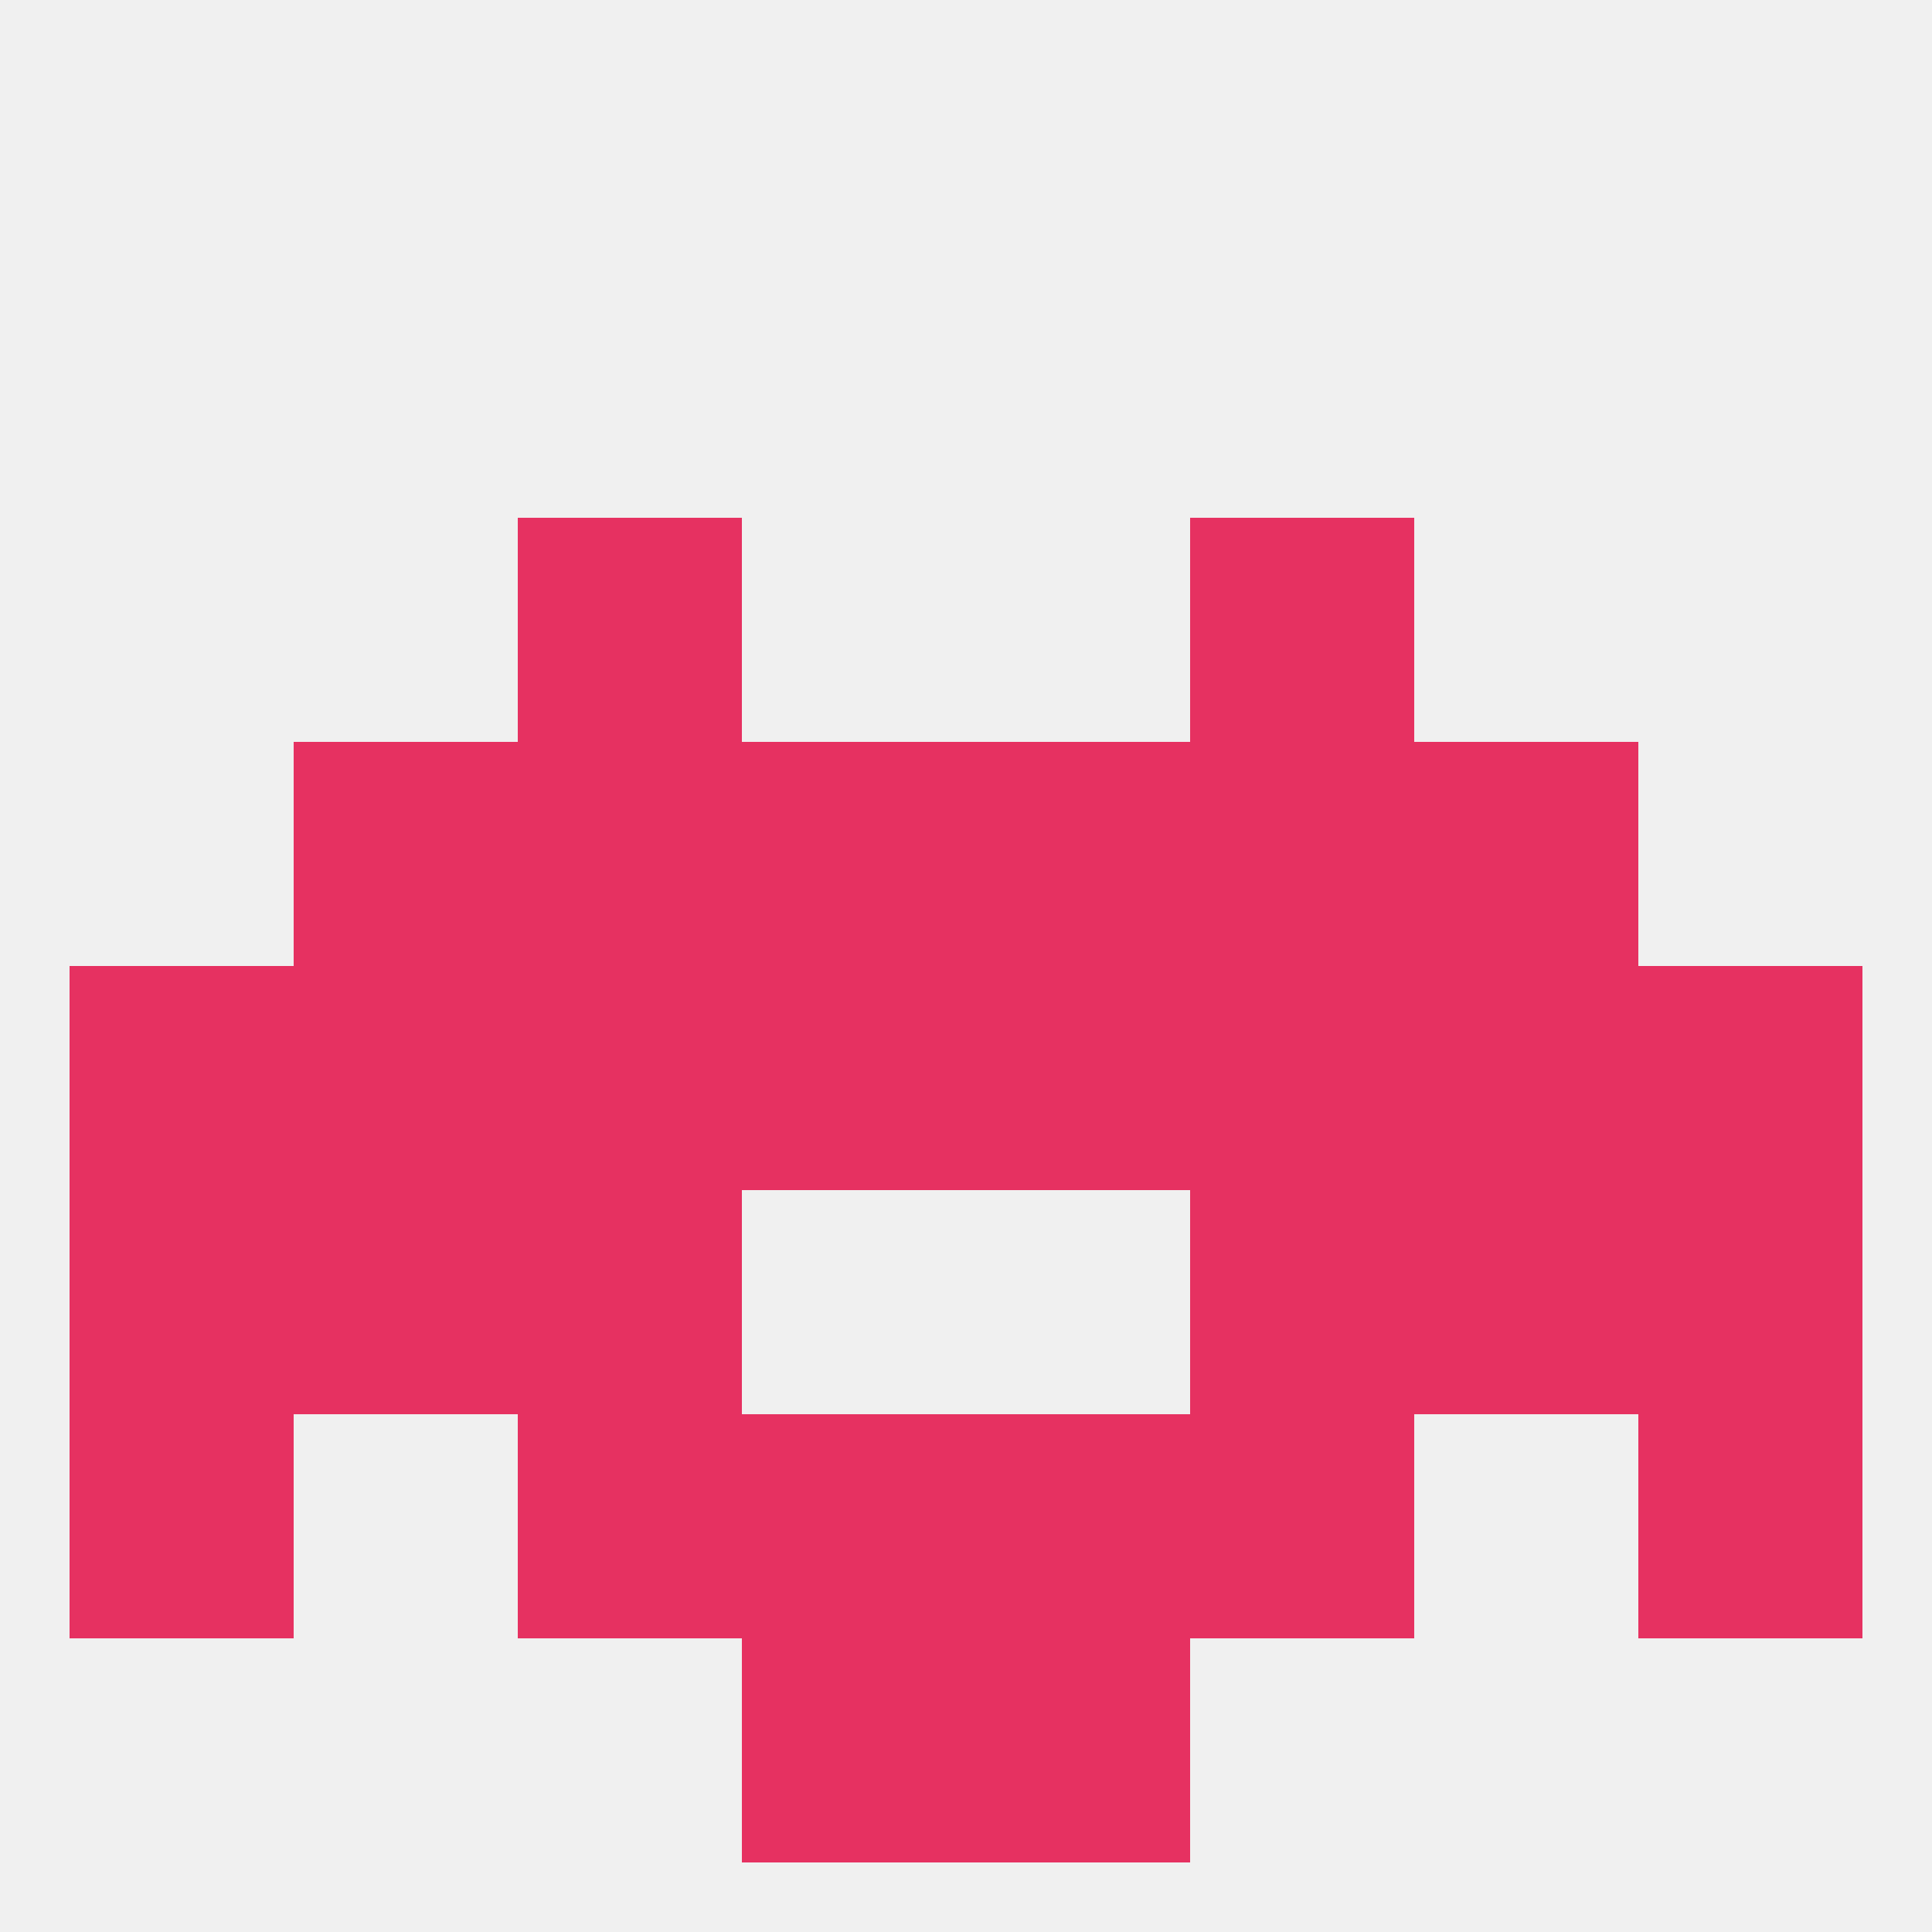
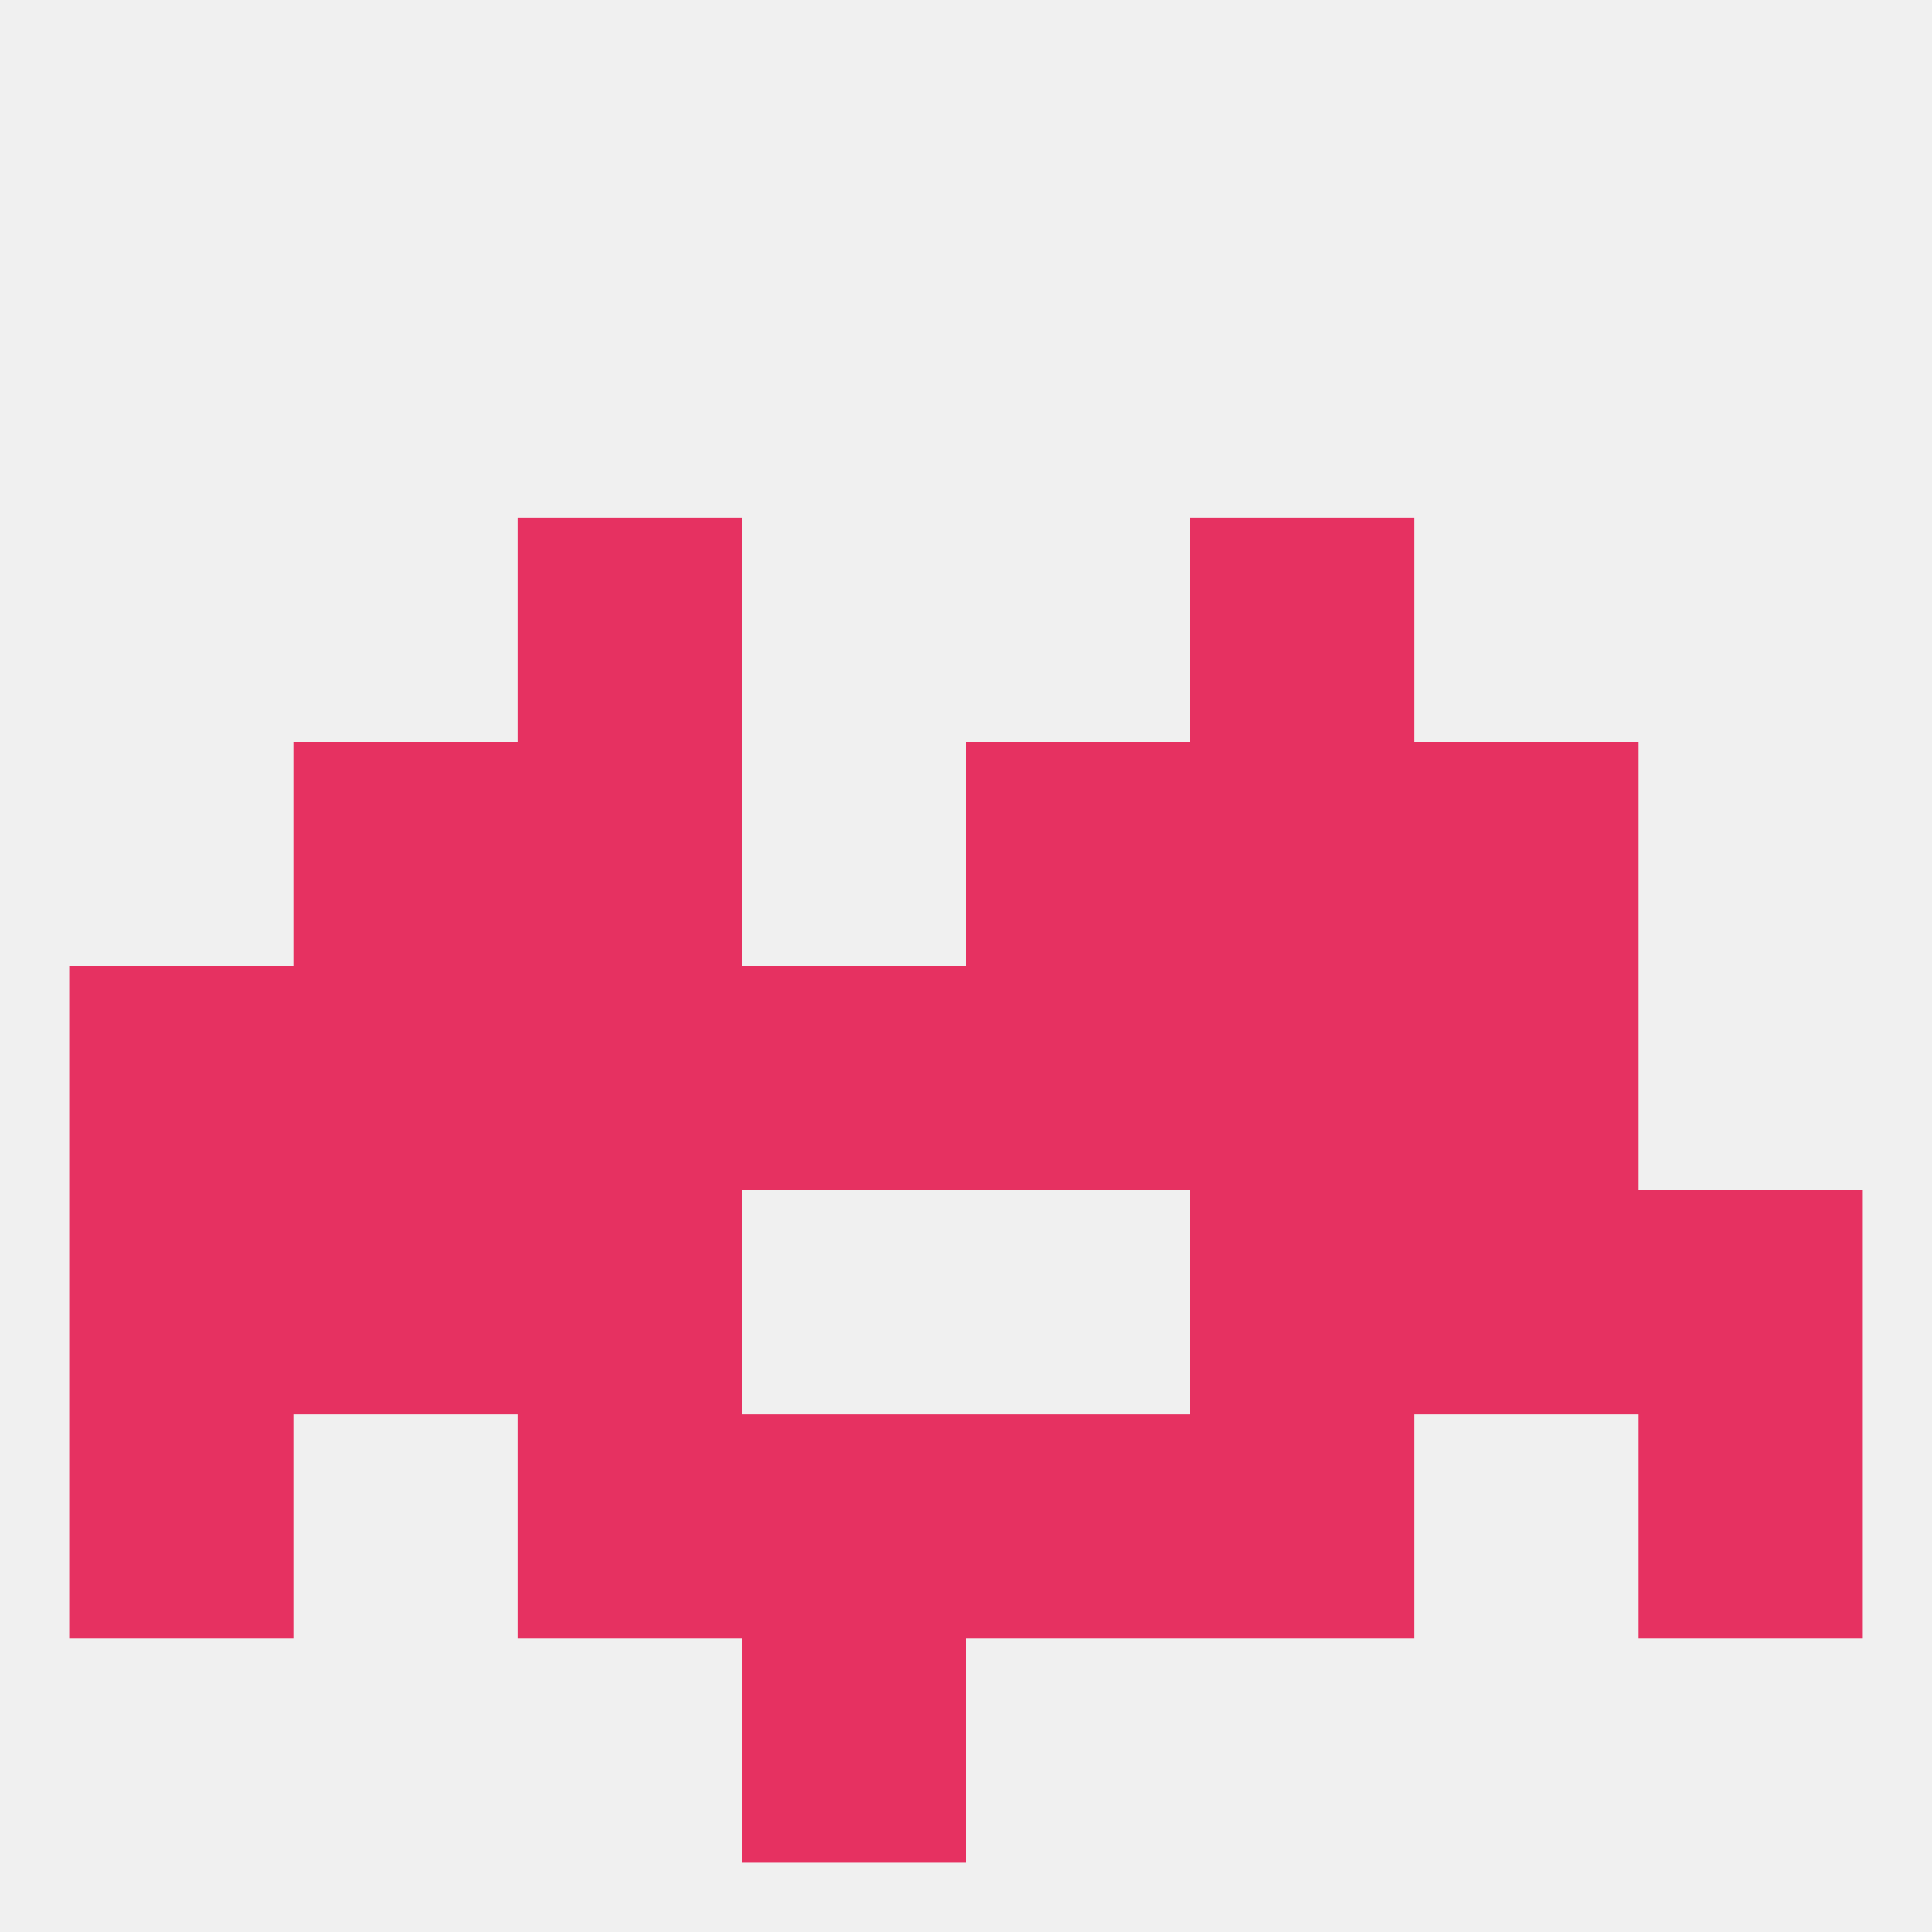
<svg xmlns="http://www.w3.org/2000/svg" version="1.1" baseprofile="full" width="250" height="250" viewBox="0 0 250 250">
  <rect width="100%" height="100%" fill="rgba(240,240,240,255)" />
  <rect x="38" y="125" width="29" height="29" fill="rgba(230,49,97,255)" />
  <rect x="9" y="125" width="29" height="29" fill="rgba(230,49,97,255)" />
-   <rect x="212" y="125" width="29" height="29" fill="rgba(230,49,97,255)" />
  <rect x="67" y="125" width="29" height="29" fill="rgba(230,49,97,255)" />
  <rect x="96" y="125" width="29" height="29" fill="rgba(230,49,97,255)" />
  <rect x="183" y="125" width="29" height="29" fill="rgba(230,49,97,255)" />
  <rect x="154" y="125" width="29" height="29" fill="rgba(230,49,97,255)" />
  <rect x="125" y="125" width="29" height="29" fill="rgba(230,49,97,255)" />
  <rect x="125" y="96" width="29" height="29" fill="rgba(230,49,97,255)" />
  <rect x="38" y="96" width="29" height="29" fill="rgba(230,49,97,255)" />
  <rect x="183" y="96" width="29" height="29" fill="rgba(230,49,97,255)" />
  <rect x="67" y="96" width="29" height="29" fill="rgba(230,49,97,255)" />
  <rect x="154" y="96" width="29" height="29" fill="rgba(230,49,97,255)" />
-   <rect x="96" y="96" width="29" height="29" fill="rgba(230,49,97,255)" />
  <rect x="67" y="67" width="29" height="29" fill="rgba(230,49,97,255)" />
  <rect x="154" y="67" width="29" height="29" fill="rgba(230,49,97,255)" />
  <rect x="212" y="154" width="29" height="29" fill="rgba(230,49,97,255)" />
  <rect x="38" y="154" width="29" height="29" fill="rgba(230,49,97,255)" />
  <rect x="183" y="154" width="29" height="29" fill="rgba(230,49,97,255)" />
  <rect x="67" y="154" width="29" height="29" fill="rgba(230,49,97,255)" />
  <rect x="154" y="154" width="29" height="29" fill="rgba(230,49,97,255)" />
  <rect x="9" y="154" width="29" height="29" fill="rgba(230,49,97,255)" />
  <rect x="96" y="183" width="29" height="29" fill="rgba(230,49,97,255)" />
  <rect x="125" y="183" width="29" height="29" fill="rgba(230,49,97,255)" />
  <rect x="9" y="183" width="29" height="29" fill="rgba(230,49,97,255)" />
  <rect x="212" y="183" width="29" height="29" fill="rgba(230,49,97,255)" />
  <rect x="67" y="183" width="29" height="29" fill="rgba(230,49,97,255)" />
  <rect x="154" y="183" width="29" height="29" fill="rgba(230,49,97,255)" />
  <rect x="96" y="212" width="29" height="29" fill="rgba(230,49,97,255)" />
-   <rect x="125" y="212" width="29" height="29" fill="rgba(230,49,97,255)" />
</svg>